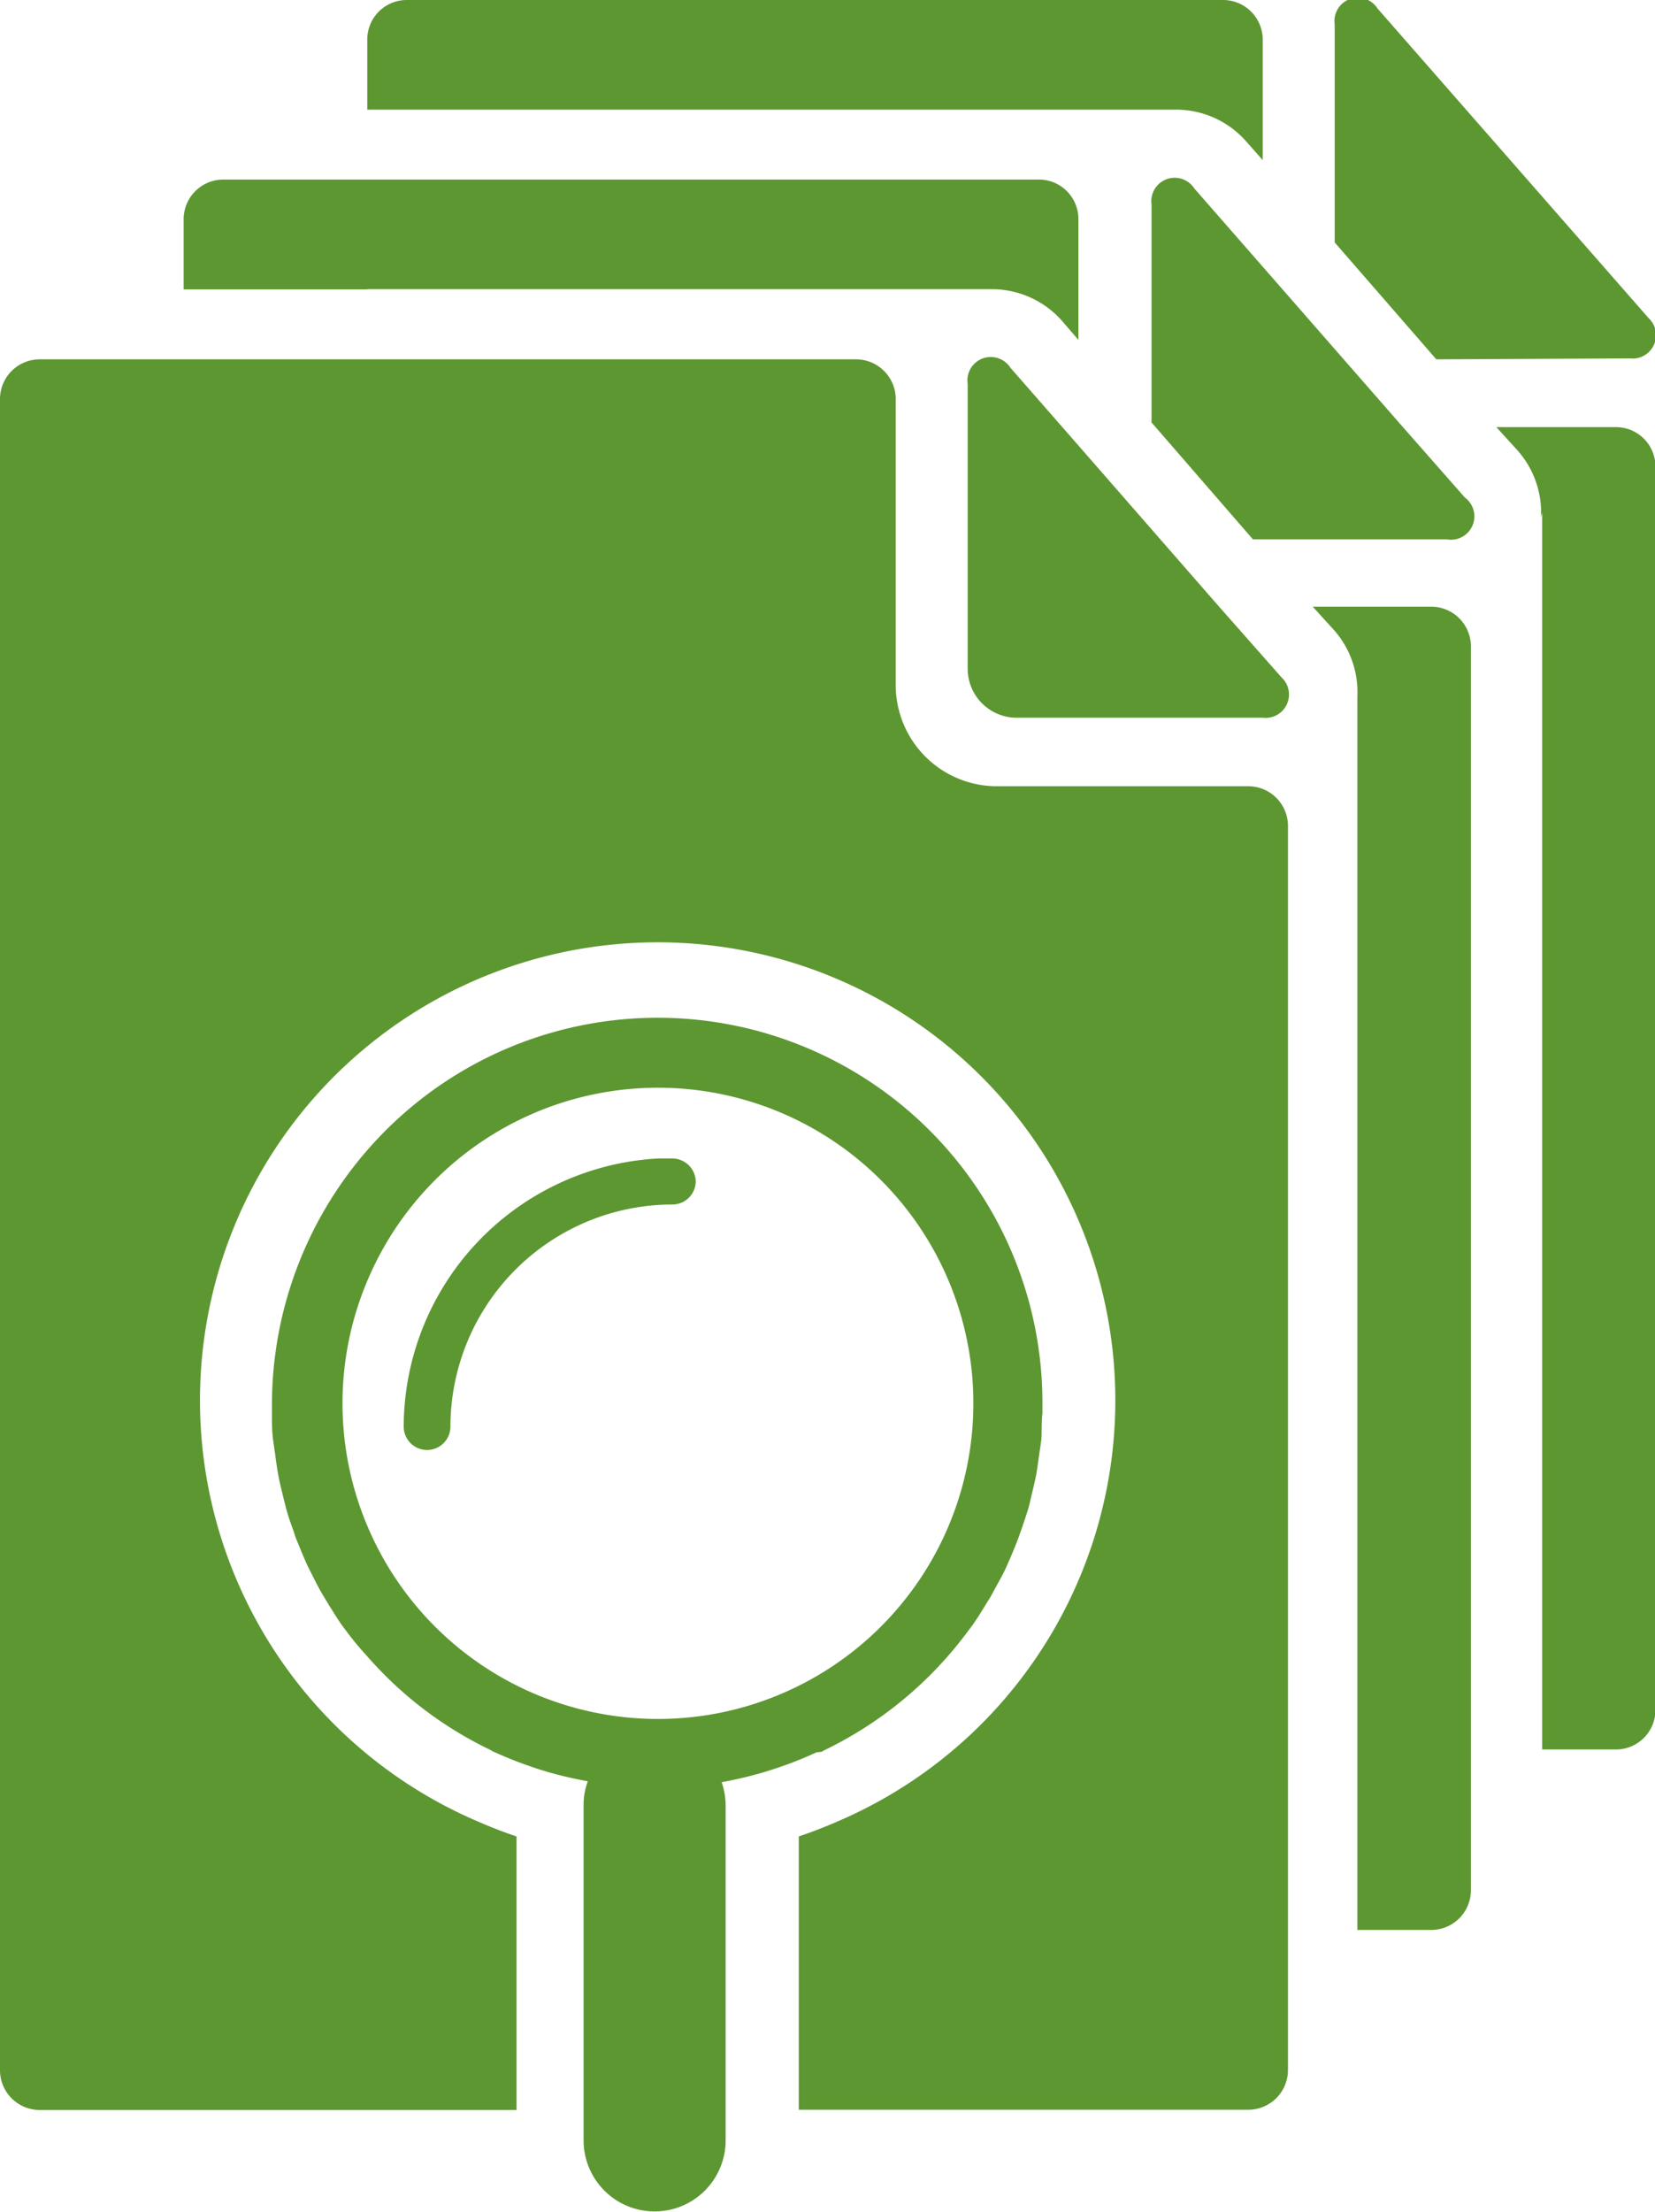
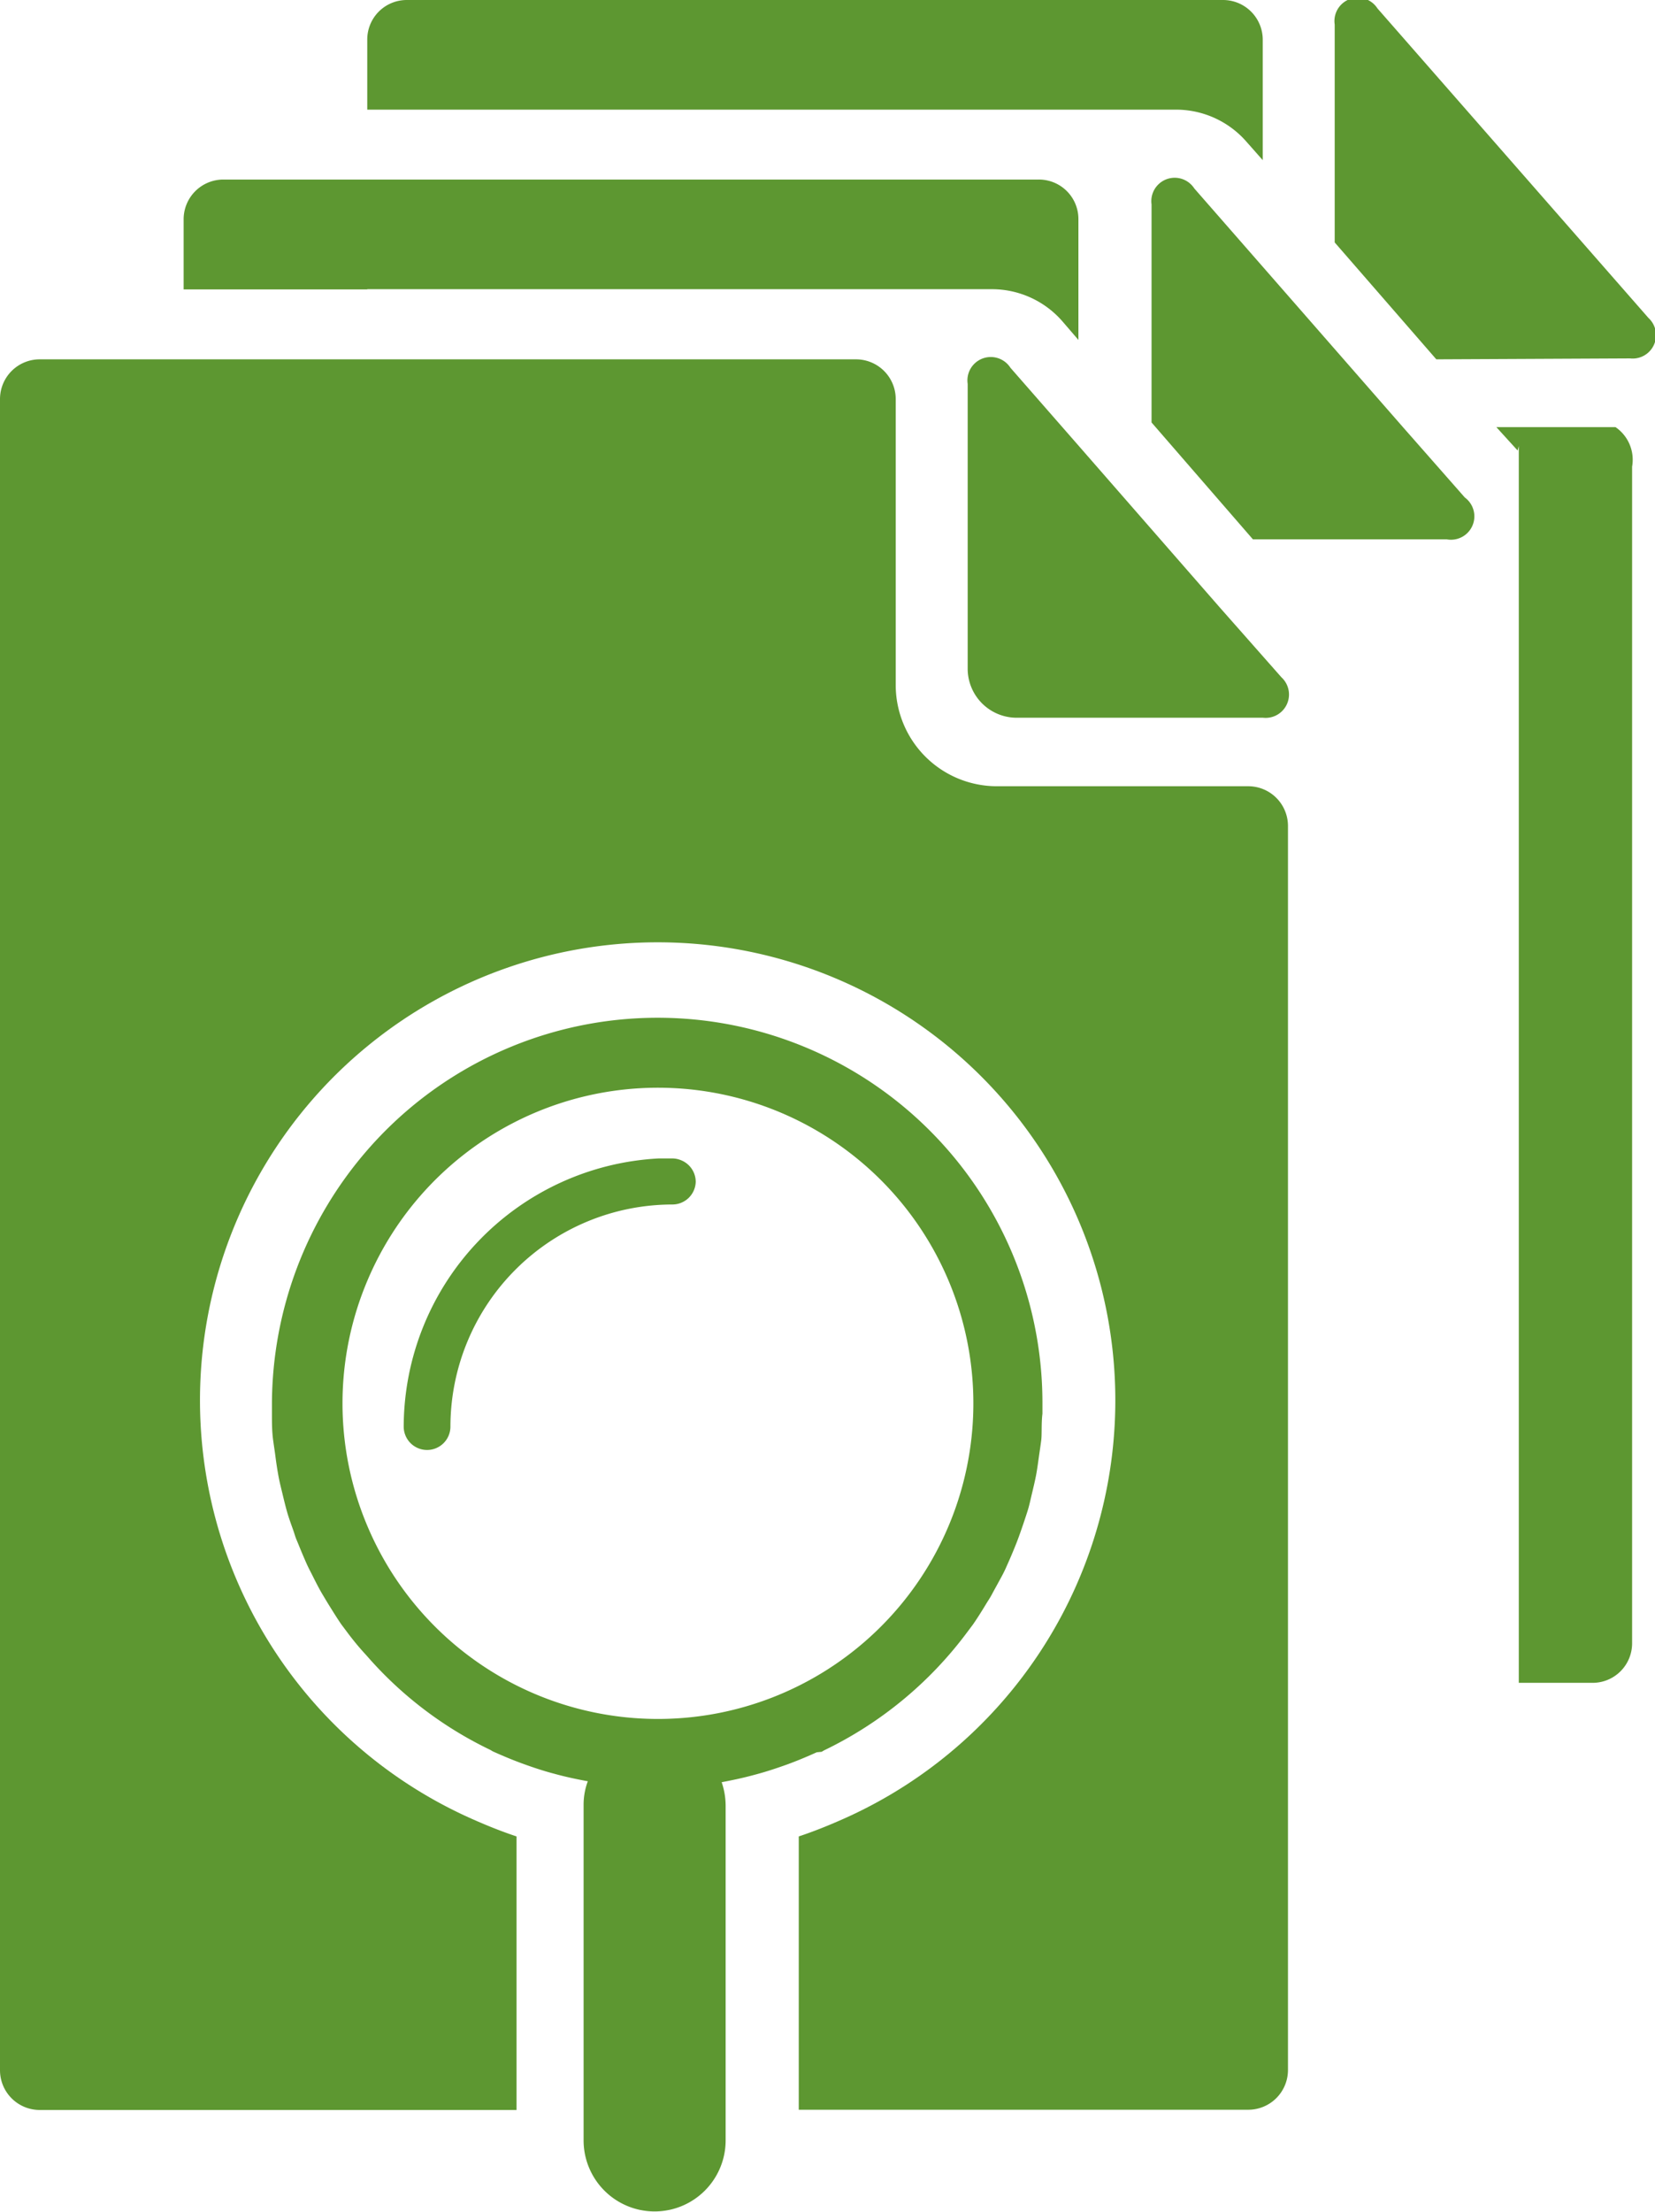
<svg xmlns="http://www.w3.org/2000/svg" viewBox="0 0 70.84 94.6">
  <defs>
    <style>.a{fill:none;}.b{fill:#5d9731;}</style>
  </defs>
  <path class="a" d="M402,318.47a13.49,13.49,0,0,0-25.92-5.23,13.46,13.46,0,0,0,0,10.47A13.49,13.49,0,0,0,402,318.47Zm-22.36,1a1,1,0,0,1-1,1,1,1,0,0,1-1-1A11.52,11.52,0,0,1,388.59,308c.19,0,.38,0,.58,0a1,1,0,0,1,.38.08,1,1,0,0,1,.62.92,1,1,0,0,1-1,1A9.51,9.51,0,0,0,379.67,319.45Z" transform="translate(-360.39 -258.45)" />
  <path class="b" d="M430.16,273.78a1,1,0,0,0,.79-1.73l-11.6-13.24a1,1,0,0,0-1.83.69v9.32l4.35,5Z" transform="translate(-360.39 -258.45)" />
  <path class="b" d="M413.75,264.52l.69.78v-5.16a1.7,1.7,0,0,0-1.7-1.69H377.8a1.69,1.69,0,0,0-1.69,1.69v3h34.61A4,4,0,0,1,413.75,264.52Z" transform="translate(-360.39 -258.45)" />
-   <path class="b" d="M429.54,276.72h-5.1l.91,1a4,4,0,0,1,1,2.85l.05-.19v52.9h3.16a1.69,1.69,0,0,0,1.69-1.69V278.41A1.69,1.69,0,0,0,429.54,276.72Z" transform="translate(-360.39 -258.45)" />
+   <path class="b" d="M429.54,276.72h-5.1l.91,1l.05-.19v52.9h3.16a1.69,1.69,0,0,0,1.69-1.69V278.41A1.69,1.69,0,0,0,429.54,276.72Z" transform="translate(-360.39 -258.45)" />
  <path class="b" d="M423.09,279.73l-2.64-3-6-6.86-2.94-3.36a1,1,0,0,0-1.83.68v9.33l4.34,5h8.3A1,1,0,0,0,423.09,279.73Z" transform="translate(-360.39 -258.45)" />
  <path class="b" d="M376.11,270.82h26.76a4,4,0,0,1,3,1.38l.68.79v-5.16a1.69,1.69,0,0,0-1.69-1.7H369.94a1.7,1.7,0,0,0-1.69,1.7v3h7.86Z" transform="translate(-360.39 -258.45)" />
-   <path class="b" d="M421.68,284.4h-5.1l.91,1a4,4,0,0,1,1,2.85l0-.18V341h3.16a1.7,1.7,0,0,0,1.7-1.7V286.09A1.7,1.7,0,0,0,421.68,284.4Z" transform="translate(-360.39 -258.45)" />
  <path class="b" d="M406.58,277.54l-2.94-3.36a1,1,0,0,0-1.83.69v12.19a2.1,2.1,0,0,0,2.09,2.09h10.55a1,1,0,0,0,.79-1.73l-2.65-3Z" transform="translate(-360.39 -258.45)" />
  <path class="b" d="M413.83,292.08H403.06a4.33,4.33,0,0,1-4.33-4.33V275.51a1.7,1.7,0,0,0-1.7-1.69H362.09a1.7,1.7,0,0,0-1.7,1.69V347a1.7,1.7,0,0,0,1.7,1.7H382.5V337c-.6-.2-1.18-.43-1.75-.68a19.59,19.59,0,1,1,15.58,0c-.57.25-1.15.48-1.75.68v11.69h19.25a1.7,1.7,0,0,0,1.69-1.7V293.78A1.7,1.7,0,0,0,413.83,292.08Z" transform="translate(-360.39 -258.45)" />
  <path class="b" d="M395.56,333.38l.1-.06a16.62,16.62,0,0,0,6.14-5.07l.24-.32c.18-.26.35-.53.52-.81s.2-.31.29-.48.28-.51.42-.77.19-.39.28-.59.22-.51.32-.76.17-.45.25-.68.17-.5.25-.75.13-.5.19-.75.12-.5.17-.75.09-.56.13-.84.07-.47.1-.71,0-.74.05-1.12c0-.15,0-.3,0-.45a16.47,16.47,0,0,0-28.92-10.8,16.6,16.6,0,0,0-4.06,10.8c0,.15,0,.3,0,.45,0,.38,0,.75.05,1.12s.07.47.1.71.08.57.13.84.11.5.17.75.12.5.19.75.16.5.25.75.09.29.15.44l.1.24c.1.25.21.51.32.76s.19.39.29.59.26.52.41.77.19.32.29.48.34.55.52.81l.24.32c.26.35.54.69.83,1a16.4,16.4,0,0,0,5.31,4.05l.1.06,0,0c.42.19.85.37,1.29.53l0,0c.44.16.89.31,1.35.43h0c.47.13.94.23,1.43.32h0a2.89,2.89,0,0,0-.18,1V350a3,3,0,0,0,6.08,0V335.68a3.15,3.15,0,0,0-.17-1h0c.48-.09.95-.19,1.42-.32h0c.46-.12.91-.27,1.36-.43l0,0c.44-.16.87-.34,1.29-.53Zm-19.45-9.67a13.46,13.46,0,0,1,0-10.47,13.5,13.5,0,1,1,0,10.47Z" transform="translate(-360.39 -258.45)" />
  <path class="b" d="M390.17,309a1,1,0,0,0-.62-.92,1,1,0,0,0-.38-.08c-.2,0-.39,0-.58,0a11.52,11.52,0,0,0-10.92,11.47,1,1,0,0,0,1,1,1,1,0,0,0,1-1,9.51,9.51,0,0,1,9.5-9.5A1,1,0,0,0,390.17,309Z" transform="translate(-360.39 -258.45)" />
</svg>